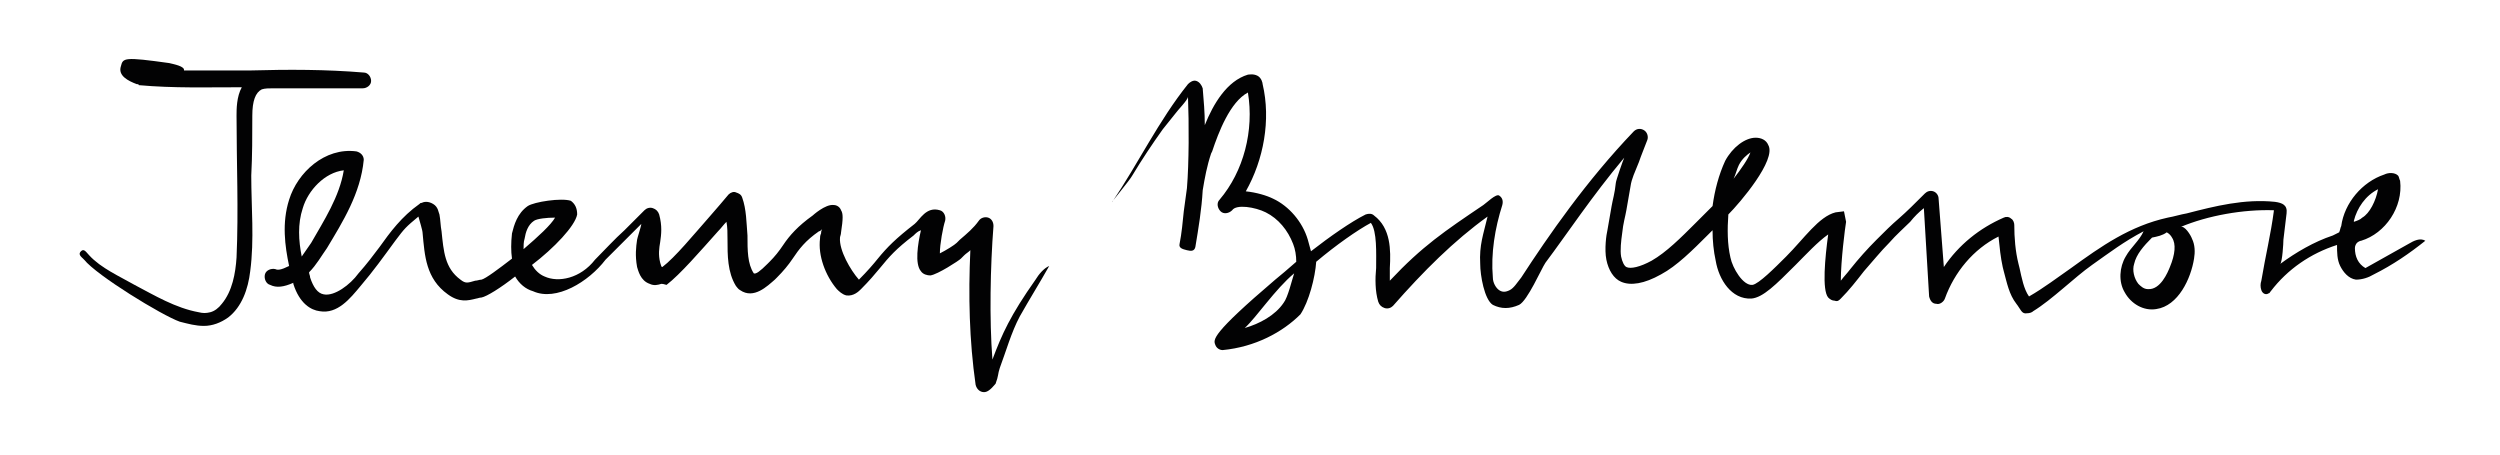
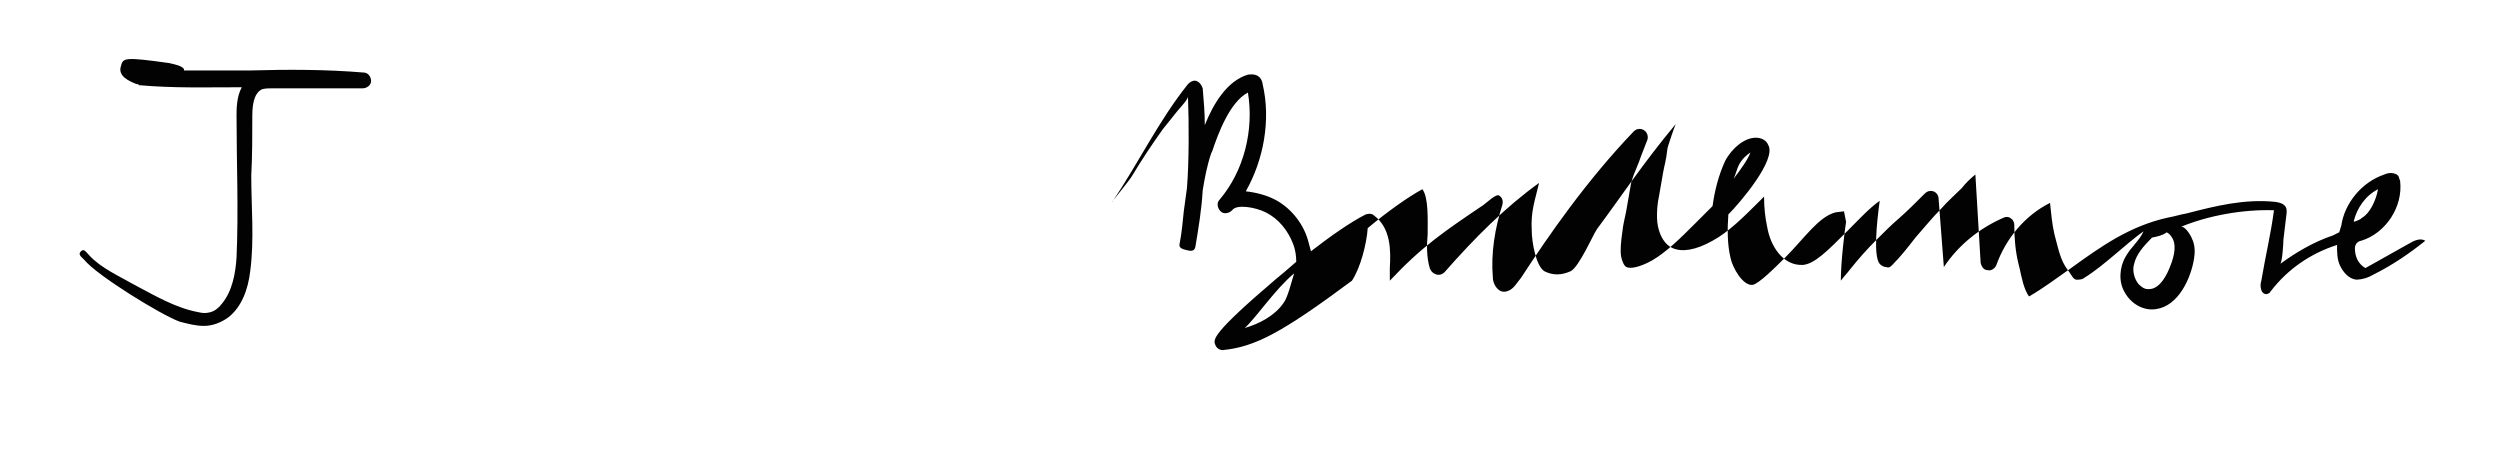
<svg xmlns="http://www.w3.org/2000/svg" version="1.1" id="Layer_1" x="0px" y="0px" viewBox="0 0 237.8 43.3" style="enable-background:new 0 0 237.8 43.3;" xml:space="preserve">
  <style type="text/css">
	.st0{fill:#020203;}
</style>
  <g>
-     <path class="st0" d="M93.6,37.3C93.6,37.3,93.5,37.3,93.6,37.3c-0.4,0-0.7-0.3-0.8-0.7c-0.6-4.2-0.7-8.5-0.5-12.8   c-0.2,0.2-0.4,0.3-0.6,0.5l-0.3,0.3c-0.2,0.2-2.2,1.5-2.9,1.6c-0.3,0-0.7-0.1-0.9-0.4c-0.6-0.7-0.3-2.6,0-3.9   c-0.3,0.1-0.5,0.3-0.7,0.5c-1.7,1.3-2.3,2-3.2,3.1c-0.5,0.6-1,1.2-1.8,2c-0.2,0.2-0.7,0.7-1.4,0.6c-0.4-0.1-0.7-0.4-0.9-0.6   c-1.1-1.3-1.8-3.2-1.6-4.8c0-0.1,0-0.3,0.1-0.5c0-0.1,0-0.2,0.1-0.4c-0.1,0.1-0.2,0.2-0.3,0.2c-1.3,0.9-1.9,1.7-2.5,2.6   c-0.4,0.6-0.9,1.2-1.5,1.8l-0.2,0.2c-0.7,0.6-2,1.9-3.3,1c-0.2-0.1-0.3-0.3-0.4-0.4c-0.8-1.3-0.8-2.9-0.8-4.4c0-0.6,0-1.2-0.1-1.7   c-0.3,0.3-0.5,0.6-0.8,0.9c-1.7,1.9-3.6,4.1-4.9,5.1C63.1,27,63,27,62.9,27c-0.3,0.1-0.7,0.2-1.1,0c-0.9-0.3-1.1-1.3-1.2-1.6   c-0.2-1.1-0.1-1.9,0-2.6c0-0.1,0.4-1.3,0.4-1.5c-0.2,0.2-0.4,0.4-0.7,0.7c-0.9,0.9-1.8,1.8-2.7,2.7c-1.6,2.1-4.7,4-6.9,3   C50,27.5,49.4,27,49,26.3c-1.4,1.1-2.7,1.9-3.2,2c-0.2,0-0.4,0.1-0.5,0.1c-0.8,0.2-1.6,0.4-2.7-0.4c-2.1-1.5-2.2-3.7-2.4-5.8   c0-0.3-0.3-1.2-0.4-1.6c-1.2,1-1.3,1.1-2.2,2.3c-1.1,1.5-2.1,2.9-3.3,4.3c-1,1.2-2.2,2.7-3.9,2.4c-0.8-0.1-1.9-0.7-2.5-2.6   c0,0,0,0,0-0.1c-0.9,0.4-1.6,0.5-2.2,0.2c-0.4-0.1-0.6-0.6-0.5-1c0.1-0.4,0.6-0.6,1-0.5c0.2,0.1,0.5,0.1,1.3-0.3   c-0.4-1.9-0.7-4.1,0-6.3c0.8-2.6,3.4-5,6.4-4.6c0.4,0.1,0.7,0.4,0.7,0.8c-0.3,3.2-2,5.9-3.5,8.4c-0.5,0.7-1,1.6-1.7,2.3   c0,0.2,0.1,0.3,0.1,0.5c0.3,0.9,0.7,1.5,1.3,1.6c1,0.2,2.5-0.9,3.3-2c0.8-0.9,1.4-1.7,2-2.5c1-1.4,2.1-2.9,3.8-4.1   c0.1-0.1,0.1-0.1,0.2-0.1c0.2-0.1,0.6-0.2,1.1,0.1c0.5,0.3,0.5,0.8,0.6,1c0.1,0.5,0.1,1.1,0.2,1.6c0.2,1.9,0.3,3.5,1.8,4.6   c0.5,0.4,0.7,0.3,1.4,0.1c0.2,0,0.4-0.1,0.6-0.1c0.4-0.1,1.6-1,2.9-2c-0.1-0.7-0.1-1.5,0-2.4c0.2-0.8,0.5-1.9,1.5-2.6   c0.6-0.4,3.2-0.8,4.1-0.5c0.4,0.3,0.6,0.7,0.6,1.3c-0.2,1.1-2.2,3.2-4.3,4.8c0.3,0.5,0.7,0.9,1.2,1.1c1.3,0.6,3.4,0.2,4.8-1.6   c1-1,1.8-1.9,2.8-2.8c0.6-0.6,1.2-1.2,1.9-1.9c0.2-0.2,0.5-0.3,0.8-0.2c0.3,0.1,0.5,0.3,0.6,0.6c0.3,1.1,0.2,1.9,0.1,2.6   c-0.1,0.6-0.2,1.2,0,2c0.1,0.3,0.1,0.4,0.2,0.4c1.2-0.9,3-3.1,4.5-4.8c0.7-0.8,1.3-1.5,1.8-2.1c0.2-0.2,0.5-0.3,0.7-0.2   c0.3,0.1,0.5,0.2,0.6,0.5c0.4,1.1,0.4,2.4,0.5,3.6c0,1.4,0,2.7,0.6,3.6c0.2,0.1,0.6-0.2,1.3-0.9l0.2-0.2c0.5-0.5,0.9-1,1.3-1.6   c0.6-0.9,1.4-1.8,2.8-2.8c0,0,1.2-1.1,2-1c0.3,0,0.6,0.2,0.7,0.5c0.2,0.3,0.2,0.8,0,2.1c0,0.2-0.1,0.4-0.1,0.5   c-0.1,1.2,1,3.1,1.8,4c0.8-0.8,1.4-1.5,1.8-2c0.9-1.1,1.7-1.9,3.5-3.3c0.5-0.4,1.1-1.7,2.4-1.3c0.4,0.1,0.6,0.6,0.5,1   c-0.2,0.6-0.5,2.2-0.5,3.1c0.6-0.3,1.4-0.8,1.6-1l0.3-0.3c0.7-0.6,1.3-1.1,1.8-1.8c0.2-0.3,0.6-0.4,0.9-0.3   c0.3,0.1,0.5,0.4,0.5,0.8c-0.3,3.8-0.4,8.9-0.1,12.7c0.9-2.4,1.7-4.2,4.1-7.6c0.3-0.5,0.8-1.1,1.3-1.3c-0.9,1.6-1.9,3.2-2.8,4.8   c-0.8,1.5-1.3,3.3-1.9,4.9c-0.2,0.6-0.1,0.7-0.4,1.5C94.2,37.1,93.9,37.3,93.6,37.3z M32.7,16.2c-1.8,0.2-3.4,1.9-3.9,3.6   c-0.5,1.5-0.4,3.1-0.1,4.6c0.3-0.4,0.6-0.9,0.9-1.3C30.8,21,32.3,18.7,32.7,16.2z M52.8,20.7c-0.8,0-1.7,0.1-2,0.3   c-0.6,0.4-0.8,1.1-0.9,1.7c-0.1,0.3-0.1,0.7-0.1,1C51.2,22.5,52.4,21.4,52.8,20.7z" />
    <path class="st0" d="M19.4,31c-0.8,0-1.5-0.2-2.3-0.4c-1.7-0.6-7.9-4.4-9.1-5.9c-0.3-0.3-0.6-0.5-0.3-0.8C8,23.6,8.2,24,8.5,24.3   c1.1,1.2,2.9,2,4.3,2.8c1.9,1,3.9,2.2,6.1,2.6c0.4,0.1,0.7,0.1,1.1,0c0.4-0.1,0.8-0.4,1.1-0.8c1-1.2,1.3-2.9,1.4-4.4   c0.2-4.5,0-9,0-13.5c0-0.6,0-1.8,0.5-2.7c-3.2,0-6.5,0.1-9.8-0.2C13.2,8,13.1,8,13,8c-0.8-0.3-1.8-0.8-1.5-1.7   c0.2-0.8,0.3-0.9,4.6-0.3c0.4,0.1,1.5,0.3,1.4,0.7c2.1,0,4.3,0,6.4,0c3.5-0.1,7.1-0.1,10.7,0.2c0.4,0,0.7,0.4,0.7,0.8   c0,0.4-0.4,0.7-0.8,0.7L26,8.4c-0.4,0-0.8,0-1.1,0.1C24.3,8.8,24,9.6,24,11c0,1.9,0,3.8-0.1,5.7c0,3,0.3,6.1-0.1,9.1   c-0.2,1.7-0.8,3.4-2.1,4.4C21,30.7,20.2,31,19.4,31z" />
-     <path class="st0" d="M116.3,33.3c-0.3,0-0.6-0.2-0.7-0.5c-0.2-0.5-0.4-1,5.7-6.2c0.5-0.4,1.2-1,2-1.7c0-0.6-0.1-1.2-0.3-1.7   c-0.5-1.3-1.4-2.4-2.6-3c-1-0.5-2.8-0.8-3.2-0.2c-0.3,0.3-0.8,0.4-1.1,0.1c-0.3-0.3-0.4-0.8-0.1-1.1c2.3-2.7,3.3-6.6,2.7-10.2   c-1.7,0.9-2.8,3.8-3.4,5.6l-0.1,0.2c-0.4,1.2-0.6,2.3-0.8,3.5c-0.1,1.8-0.4,3.6-0.7,5.4c-0.1,0.4-0.4,0.4-0.8,0.3   c-0.4-0.1-0.8-0.2-0.7-0.6c0.2-1,0.3-2.1,0.4-3.1c0.1-0.7,0.2-1.4,0.3-2.2c0.2-2.4,0.2-6.2,0.1-8.7c0,0.3-1,1.3-1.2,1.6   c-0.4,0.5-0.8,1-1.2,1.5c-1,1.4-2,2.9-2.9,4.4c-0.2,0.4-2.2,2.8-1.9,2.5c2.5-3.7,4.4-7.7,7.2-11.2c0.2-0.2,0.5-0.4,0.8-0.3   c0.3,0.1,0.5,0.4,0.6,0.7c0.1,1.2,0.2,2.3,0.2,3.5c0.8-2,2.1-4.2,4.1-4.8c0.1,0,0.5-0.1,0.9,0.1c0.4,0.2,0.5,0.7,0.5,0.8   c0.8,3.4,0.1,7.2-1.6,10.2c1,0.1,2,0.4,2.6,0.7c1.5,0.7,2.8,2.2,3.3,3.9c0.1,0.4,0.2,0.7,0.3,1.1c1.8-1.4,3.8-2.8,5.2-3.5   c0.3-0.1,0.6-0.1,0.8,0.1c1.6,1.2,1.6,3.3,1.5,5c0,0.4,0,0.8,0,1.2c3.1-3.3,5.2-4.7,8.9-7.2c0.3-0.2,1.2-1.1,1.5-0.9   c0.3,0.2,0.4,0.5,0.3,0.9c-0.7,2.2-1.1,4.6-0.9,6.9c0,0.5,0.3,1,0.6,1.2c0.3,0.2,0.6,0.2,1,0c0.4-0.2,0.7-0.7,1.1-1.2   c2.6-4,6.2-9.2,10.7-13.9c0.3-0.3,0.7-0.3,1-0.1c0.3,0.2,0.4,0.6,0.3,0.9c-0.3,0.8-0.6,1.5-0.8,2.1c-0.4,1-0.7,1.6-0.8,2.3   c-0.2,1.1-0.3,1.7-0.4,2.3c-0.1,0.6-0.3,1.2-0.4,2.2c-0.1,0.7-0.2,1.6-0.1,2.2c0.1,0.5,0.3,0.9,0.5,1c0.4,0.2,1.3,0,2.4-0.6   c1.4-0.8,2.8-2.2,4.2-3.6c0.6-0.6,1.1-1.1,1.6-1.6c0.2-1.5,0.6-3,1.2-4.3c0.7-1.3,1.9-2.2,2.9-2.2c0.5,0,1,0.2,1.2,0.7   c0.8,1.4-2.7,5.5-3.8,6.6c-0.1,1.4-0.1,2.8,0.2,4.1c0.2,1,1.2,2.7,2.1,2.6c0.6-0.1,2.1-1.6,3.2-2.7c1.7-1.7,3.1-3.8,4.7-4.2   l0.8-0.1l0.2,1c-0.1,0.6-0.5,3.7-0.5,5.6c0.3-0.4,0.6-0.7,0.9-1.1c0.8-1,1.6-1.9,2.5-2.8c0.8-0.8,1.4-1.4,2.1-2   c0.8-0.7,1.5-1.4,2.5-2.4c0.2-0.2,0.5-0.3,0.8-0.2c0.3,0.1,0.5,0.4,0.5,0.7l0.5,6.5c1.4-2.1,3.4-3.7,5.7-4.7   c0.2-0.1,0.5-0.1,0.7,0.1c0.2,0.1,0.3,0.4,0.3,0.6c0,1.2,0.1,2.5,0.4,3.7l0.1,0.4c0.2,0.9,0.4,2,0.9,2.7c1.4-0.8,2.7-1.8,4-2.7   c2.9-2.1,5.6-4,9.2-4.8c0.6-0.1,1.2-0.3,1.8-0.4c2.7-0.7,5.5-1.4,8.4-1.1c0.7,0.1,1.2,0.3,1.1,1.1c-0.1,0.8-0.2,1.7-0.3,2.5   c0,0.3-0.1,2.1-0.3,2.3c1.5-1.1,3.2-2.1,5-2.7c0.2-0.1,0.4-0.2,0.6-0.3c0.1-0.2,0.1-0.4,0.2-0.6c0.3-2.2,2-4.2,4.1-4.9   c0.4-0.2,1-0.2,1.3,0.1c0.1,0.1,0.1,0.3,0.2,0.5c0.3,2.5-1.4,5-3.7,5.7c-0.1,0-0.3,0.1-0.4,0.2c-0.1,0.1-0.2,0.3-0.2,0.5   c0,0.8,0.3,1.5,1,1.9c1.4-0.8,2.7-1.5,4.1-2.3c0.5-0.3,1.1-0.6,1.6-0.3c-1.5,1.2-3.1,2.3-4.9,3.2c-0.5,0.3-1.1,0.5-1.7,0.5   c-0.7-0.1-1.2-0.7-1.5-1.3c-0.3-0.6-0.3-1.3-0.3-2c-2.5,0.8-4.7,2.3-6.3,4.4c-0.1,0.1-0.1,0.2-0.2,0.2c-0.3,0.2-0.6,0-0.7-0.3   c-0.1-0.3-0.1-0.6,0-0.9c0.4-2.4,0.9-4.4,1.2-6.7c-2.9-0.1-6.3,0.5-8.9,1.6c0.4-0.2,1,0.8,1.1,1.1c0.3,0.6,0.3,1.3,0.2,1.9   c-0.3,1.9-1.5,4.5-3.6,4.8c-1.2,0.2-2.4-0.5-3-1.6c-0.6-1-0.5-2.4,0.1-3.4c0.5-0.9,1.3-1.5,1.7-2.4c-1.9,1-3.2,2-4.9,3.2   c-1.7,1.2-3.8,3.3-5.6,4.4c-0.1,0.1-0.3,0.2-0.6,0.2c-0.5,0.1-0.6-0.4-1-0.9c-0.7-0.9-0.9-2-1.2-3.1l-0.1-0.4   c-0.2-0.9-0.3-1.9-0.4-2.9c-2.4,1.2-4.2,3.4-5.1,5.9c-0.1,0.3-0.5,0.6-0.8,0.5c-0.4,0-0.6-0.3-0.7-0.7l-0.5-8.4   c-0.5,0.4-0.9,0.8-1.3,1.3c-0.6,0.6-1.3,1.2-2,2c-0.8,0.8-1.6,1.8-2.4,2.7c-0.7,0.9-1.4,1.8-2.2,2.6c-0.2,0.2-0.3,0.3-0.6,0.2   c-0.2,0-0.4-0.1-0.6-0.3c-0.6-0.7-0.3-3.8,0-6c-1,0.7-2.1,1.9-3.1,2.9c-1.9,1.9-3.1,3.1-4.2,3.2c-1.9,0.1-3.1-1.8-3.4-3.6   c-0.2-0.9-0.3-1.9-0.3-2.9c-0.1,0.1-0.3,0.3-0.4,0.4c-1.5,1.5-3,3-4.5,3.8c-1.6,0.9-2.9,1.1-3.8,0.7c-0.7-0.3-1.2-1.1-1.4-2.1   c-0.2-1,0-2.4,0.1-2.8c0.2-1.1,0.3-1.7,0.4-2.3c0.1-0.6,0.3-1.2,0.4-2.2c0-0.2,0.7-2.2,0.8-2.4c-3.1,3.7-5.4,7.2-7.5,10   c-0.4,0.6-1.7,3.6-2.5,4c-0.9,0.4-1.7,0.4-2.5,0c-0.8-0.5-1.2-2.8-1.2-3.9c-0.1-1.8,0.3-2.8,0.7-4.5c-3.2,2.3-6.1,5.2-9,8.5   c-0.2,0.2-0.5,0.3-0.8,0.2c-0.3-0.1-0.5-0.3-0.6-0.6c-0.3-1-0.3-2.2-0.2-3.2c0-1.4,0.1-3.5-0.5-4.3c-1.3,0.7-3.3,2.1-5.2,3.7   c-0.1,1.5-0.7,3.8-1.5,5C122,31.6,119.4,33,116.3,33.3C116.4,33.3,116.4,33.3,116.3,33.3z M123.1,26c-1.8,1.5-3.6,4.2-4.7,5.2   c1.4-0.4,2.9-1.2,3.7-2.4C122.5,28.3,122.9,26.6,123.1,26z M204.7,22.6c-0.8,0.8-1.5,1.6-1.7,2.5c-0.2,0.6,0,1.4,0.4,1.9   c0.2,0.2,0.5,0.5,0.9,0.5c1.2,0.1,1.9-1.6,2.1-2.1c0.5-1.2,0.6-2.2,0.2-2.8c-0.1-0.2-0.3-0.4-0.5-0.5   C205.7,22.4,205.2,22.5,204.7,22.6z M226.2,18c-1.2,0.6-2,1.8-2.3,3c0,0,0,0.1,0,0.1c0.3-0.1,0.6-0.2,0.8-0.4   C225.4,20.3,226,19.1,226.2,18z M166.5,14.5c-0.3,0.2-0.8,0.6-1.1,1.2c-0.2,0.4-0.3,0.9-0.5,1.3C165.6,16.1,166.3,15.1,166.5,14.5z   " />
+     <path class="st0" d="M116.3,33.3c-0.3,0-0.6-0.2-0.7-0.5c-0.2-0.5-0.4-1,5.7-6.2c0.5-0.4,1.2-1,2-1.7c0-0.6-0.1-1.2-0.3-1.7   c-0.5-1.3-1.4-2.4-2.6-3c-1-0.5-2.8-0.8-3.2-0.2c-0.3,0.3-0.8,0.4-1.1,0.1c-0.3-0.3-0.4-0.8-0.1-1.1c2.3-2.7,3.3-6.6,2.7-10.2   c-1.7,0.9-2.8,3.8-3.4,5.6l-0.1,0.2c-0.4,1.2-0.6,2.3-0.8,3.5c-0.1,1.8-0.4,3.6-0.7,5.4c-0.1,0.4-0.4,0.4-0.8,0.3   c-0.4-0.1-0.8-0.2-0.7-0.6c0.2-1,0.3-2.1,0.4-3.1c0.1-0.7,0.2-1.4,0.3-2.2c0.2-2.4,0.2-6.2,0.1-8.7c0,0.3-1,1.3-1.2,1.6   c-0.4,0.5-0.8,1-1.2,1.5c-1,1.4-2,2.9-2.9,4.4c-0.2,0.4-2.2,2.8-1.9,2.5c2.5-3.7,4.4-7.7,7.2-11.2c0.2-0.2,0.5-0.4,0.8-0.3   c0.3,0.1,0.5,0.4,0.6,0.7c0.1,1.2,0.2,2.3,0.2,3.5c0.8-2,2.1-4.2,4.1-4.8c0.1,0,0.5-0.1,0.9,0.1c0.4,0.2,0.5,0.7,0.5,0.8   c0.8,3.4,0.1,7.2-1.6,10.2c1,0.1,2,0.4,2.6,0.7c1.5,0.7,2.8,2.2,3.3,3.9c0.1,0.4,0.2,0.7,0.3,1.1c1.8-1.4,3.8-2.8,5.2-3.5   c0.3-0.1,0.6-0.1,0.8,0.1c1.6,1.2,1.6,3.3,1.5,5c0,0.4,0,0.8,0,1.2c3.1-3.3,5.2-4.7,8.9-7.2c0.3-0.2,1.2-1.1,1.5-0.9   c0.3,0.2,0.4,0.5,0.3,0.9c-0.7,2.2-1.1,4.6-0.9,6.9c0,0.5,0.3,1,0.6,1.2c0.3,0.2,0.6,0.2,1,0c0.4-0.2,0.7-0.7,1.1-1.2   c2.6-4,6.2-9.2,10.7-13.9c0.3-0.3,0.7-0.3,1-0.1c0.3,0.2,0.4,0.6,0.3,0.9c-0.3,0.8-0.6,1.5-0.8,2.1c-0.4,1-0.7,1.6-0.8,2.3   c-0.2,1.1-0.3,1.7-0.4,2.3c-0.1,0.6-0.3,1.2-0.4,2.2c-0.1,0.7-0.2,1.6-0.1,2.2c0.1,0.5,0.3,0.9,0.5,1c0.4,0.2,1.3,0,2.4-0.6   c1.4-0.8,2.8-2.2,4.2-3.6c0.6-0.6,1.1-1.1,1.6-1.6c0.2-1.5,0.6-3,1.2-4.3c0.7-1.3,1.9-2.2,2.9-2.2c0.5,0,1,0.2,1.2,0.7   c0.8,1.4-2.7,5.5-3.8,6.6c-0.1,1.4-0.1,2.8,0.2,4.1c0.2,1,1.2,2.7,2.1,2.6c0.6-0.1,2.1-1.6,3.2-2.7c1.7-1.7,3.1-3.8,4.7-4.2   l0.8-0.1l0.2,1c-0.1,0.6-0.5,3.7-0.5,5.6c0.3-0.4,0.6-0.7,0.9-1.1c0.8-1,1.6-1.9,2.5-2.8c0.8-0.8,1.4-1.4,2.1-2   c0.8-0.7,1.5-1.4,2.5-2.4c0.2-0.2,0.5-0.3,0.8-0.2c0.3,0.1,0.5,0.4,0.5,0.7l0.5,6.5c1.4-2.1,3.4-3.7,5.7-4.7   c0.2-0.1,0.5-0.1,0.7,0.1c0.2,0.1,0.3,0.4,0.3,0.6c0,1.2,0.1,2.5,0.4,3.7l0.1,0.4c0.2,0.9,0.4,2,0.9,2.7c1.4-0.8,2.7-1.8,4-2.7   c2.9-2.1,5.6-4,9.2-4.8c0.6-0.1,1.2-0.3,1.8-0.4c2.7-0.7,5.5-1.4,8.4-1.1c0.7,0.1,1.2,0.3,1.1,1.1c-0.1,0.8-0.2,1.7-0.3,2.5   c0,0.3-0.1,2.1-0.3,2.3c1.5-1.1,3.2-2.1,5-2.7c0.2-0.1,0.4-0.2,0.6-0.3c0.1-0.2,0.1-0.4,0.2-0.6c0.3-2.2,2-4.2,4.1-4.9   c0.4-0.2,1-0.2,1.3,0.1c0.1,0.1,0.1,0.3,0.2,0.5c0.3,2.5-1.4,5-3.7,5.7c-0.1,0-0.3,0.1-0.4,0.2c-0.1,0.1-0.2,0.3-0.2,0.5   c0,0.8,0.3,1.5,1,1.9c1.4-0.8,2.7-1.5,4.1-2.3c0.5-0.3,1.1-0.6,1.6-0.3c-1.5,1.2-3.1,2.3-4.9,3.2c-0.5,0.3-1.1,0.5-1.7,0.5   c-0.7-0.1-1.2-0.7-1.5-1.3c-0.3-0.6-0.3-1.3-0.3-2c-2.5,0.8-4.7,2.3-6.3,4.4c-0.1,0.1-0.1,0.2-0.2,0.2c-0.3,0.2-0.6,0-0.7-0.3   c-0.1-0.3-0.1-0.6,0-0.9c0.4-2.4,0.9-4.4,1.2-6.7c-2.9-0.1-6.3,0.5-8.9,1.6c0.4-0.2,1,0.8,1.1,1.1c0.3,0.6,0.3,1.3,0.2,1.9   c-0.3,1.9-1.5,4.5-3.6,4.8c-1.2,0.2-2.4-0.5-3-1.6c-0.6-1-0.5-2.4,0.1-3.4c0.5-0.9,1.3-1.5,1.7-2.4c-1.7,1.2-3.8,3.3-5.6,4.4c-0.1,0.1-0.3,0.2-0.6,0.2c-0.5,0.1-0.6-0.4-1-0.9c-0.7-0.9-0.9-2-1.2-3.1l-0.1-0.4   c-0.2-0.9-0.3-1.9-0.4-2.9c-2.4,1.2-4.2,3.4-5.1,5.9c-0.1,0.3-0.5,0.6-0.8,0.5c-0.4,0-0.6-0.3-0.7-0.7l-0.5-8.4   c-0.5,0.4-0.9,0.8-1.3,1.3c-0.6,0.6-1.3,1.2-2,2c-0.8,0.8-1.6,1.8-2.4,2.7c-0.7,0.9-1.4,1.8-2.2,2.6c-0.2,0.2-0.3,0.3-0.6,0.2   c-0.2,0-0.4-0.1-0.6-0.3c-0.6-0.7-0.3-3.8,0-6c-1,0.7-2.1,1.9-3.1,2.9c-1.9,1.9-3.1,3.1-4.2,3.2c-1.9,0.1-3.1-1.8-3.4-3.6   c-0.2-0.9-0.3-1.9-0.3-2.9c-0.1,0.1-0.3,0.3-0.4,0.4c-1.5,1.5-3,3-4.5,3.8c-1.6,0.9-2.9,1.1-3.8,0.7c-0.7-0.3-1.2-1.1-1.4-2.1   c-0.2-1,0-2.4,0.1-2.8c0.2-1.1,0.3-1.7,0.4-2.3c0.1-0.6,0.3-1.2,0.4-2.2c0-0.2,0.7-2.2,0.8-2.4c-3.1,3.7-5.4,7.2-7.5,10   c-0.4,0.6-1.7,3.6-2.5,4c-0.9,0.4-1.7,0.4-2.5,0c-0.8-0.5-1.2-2.8-1.2-3.9c-0.1-1.8,0.3-2.8,0.7-4.5c-3.2,2.3-6.1,5.2-9,8.5   c-0.2,0.2-0.5,0.3-0.8,0.2c-0.3-0.1-0.5-0.3-0.6-0.6c-0.3-1-0.3-2.2-0.2-3.2c0-1.4,0.1-3.5-0.5-4.3c-1.3,0.7-3.3,2.1-5.2,3.7   c-0.1,1.5-0.7,3.8-1.5,5C122,31.6,119.4,33,116.3,33.3C116.4,33.3,116.4,33.3,116.3,33.3z M123.1,26c-1.8,1.5-3.6,4.2-4.7,5.2   c1.4-0.4,2.9-1.2,3.7-2.4C122.5,28.3,122.9,26.6,123.1,26z M204.7,22.6c-0.8,0.8-1.5,1.6-1.7,2.5c-0.2,0.6,0,1.4,0.4,1.9   c0.2,0.2,0.5,0.5,0.9,0.5c1.2,0.1,1.9-1.6,2.1-2.1c0.5-1.2,0.6-2.2,0.2-2.8c-0.1-0.2-0.3-0.4-0.5-0.5   C205.7,22.4,205.2,22.5,204.7,22.6z M226.2,18c-1.2,0.6-2,1.8-2.3,3c0,0,0,0.1,0,0.1c0.3-0.1,0.6-0.2,0.8-0.4   C225.4,20.3,226,19.1,226.2,18z M166.5,14.5c-0.3,0.2-0.8,0.6-1.1,1.2c-0.2,0.4-0.3,0.9-0.5,1.3C165.6,16.1,166.3,15.1,166.5,14.5z   " />
  </g>
</svg>